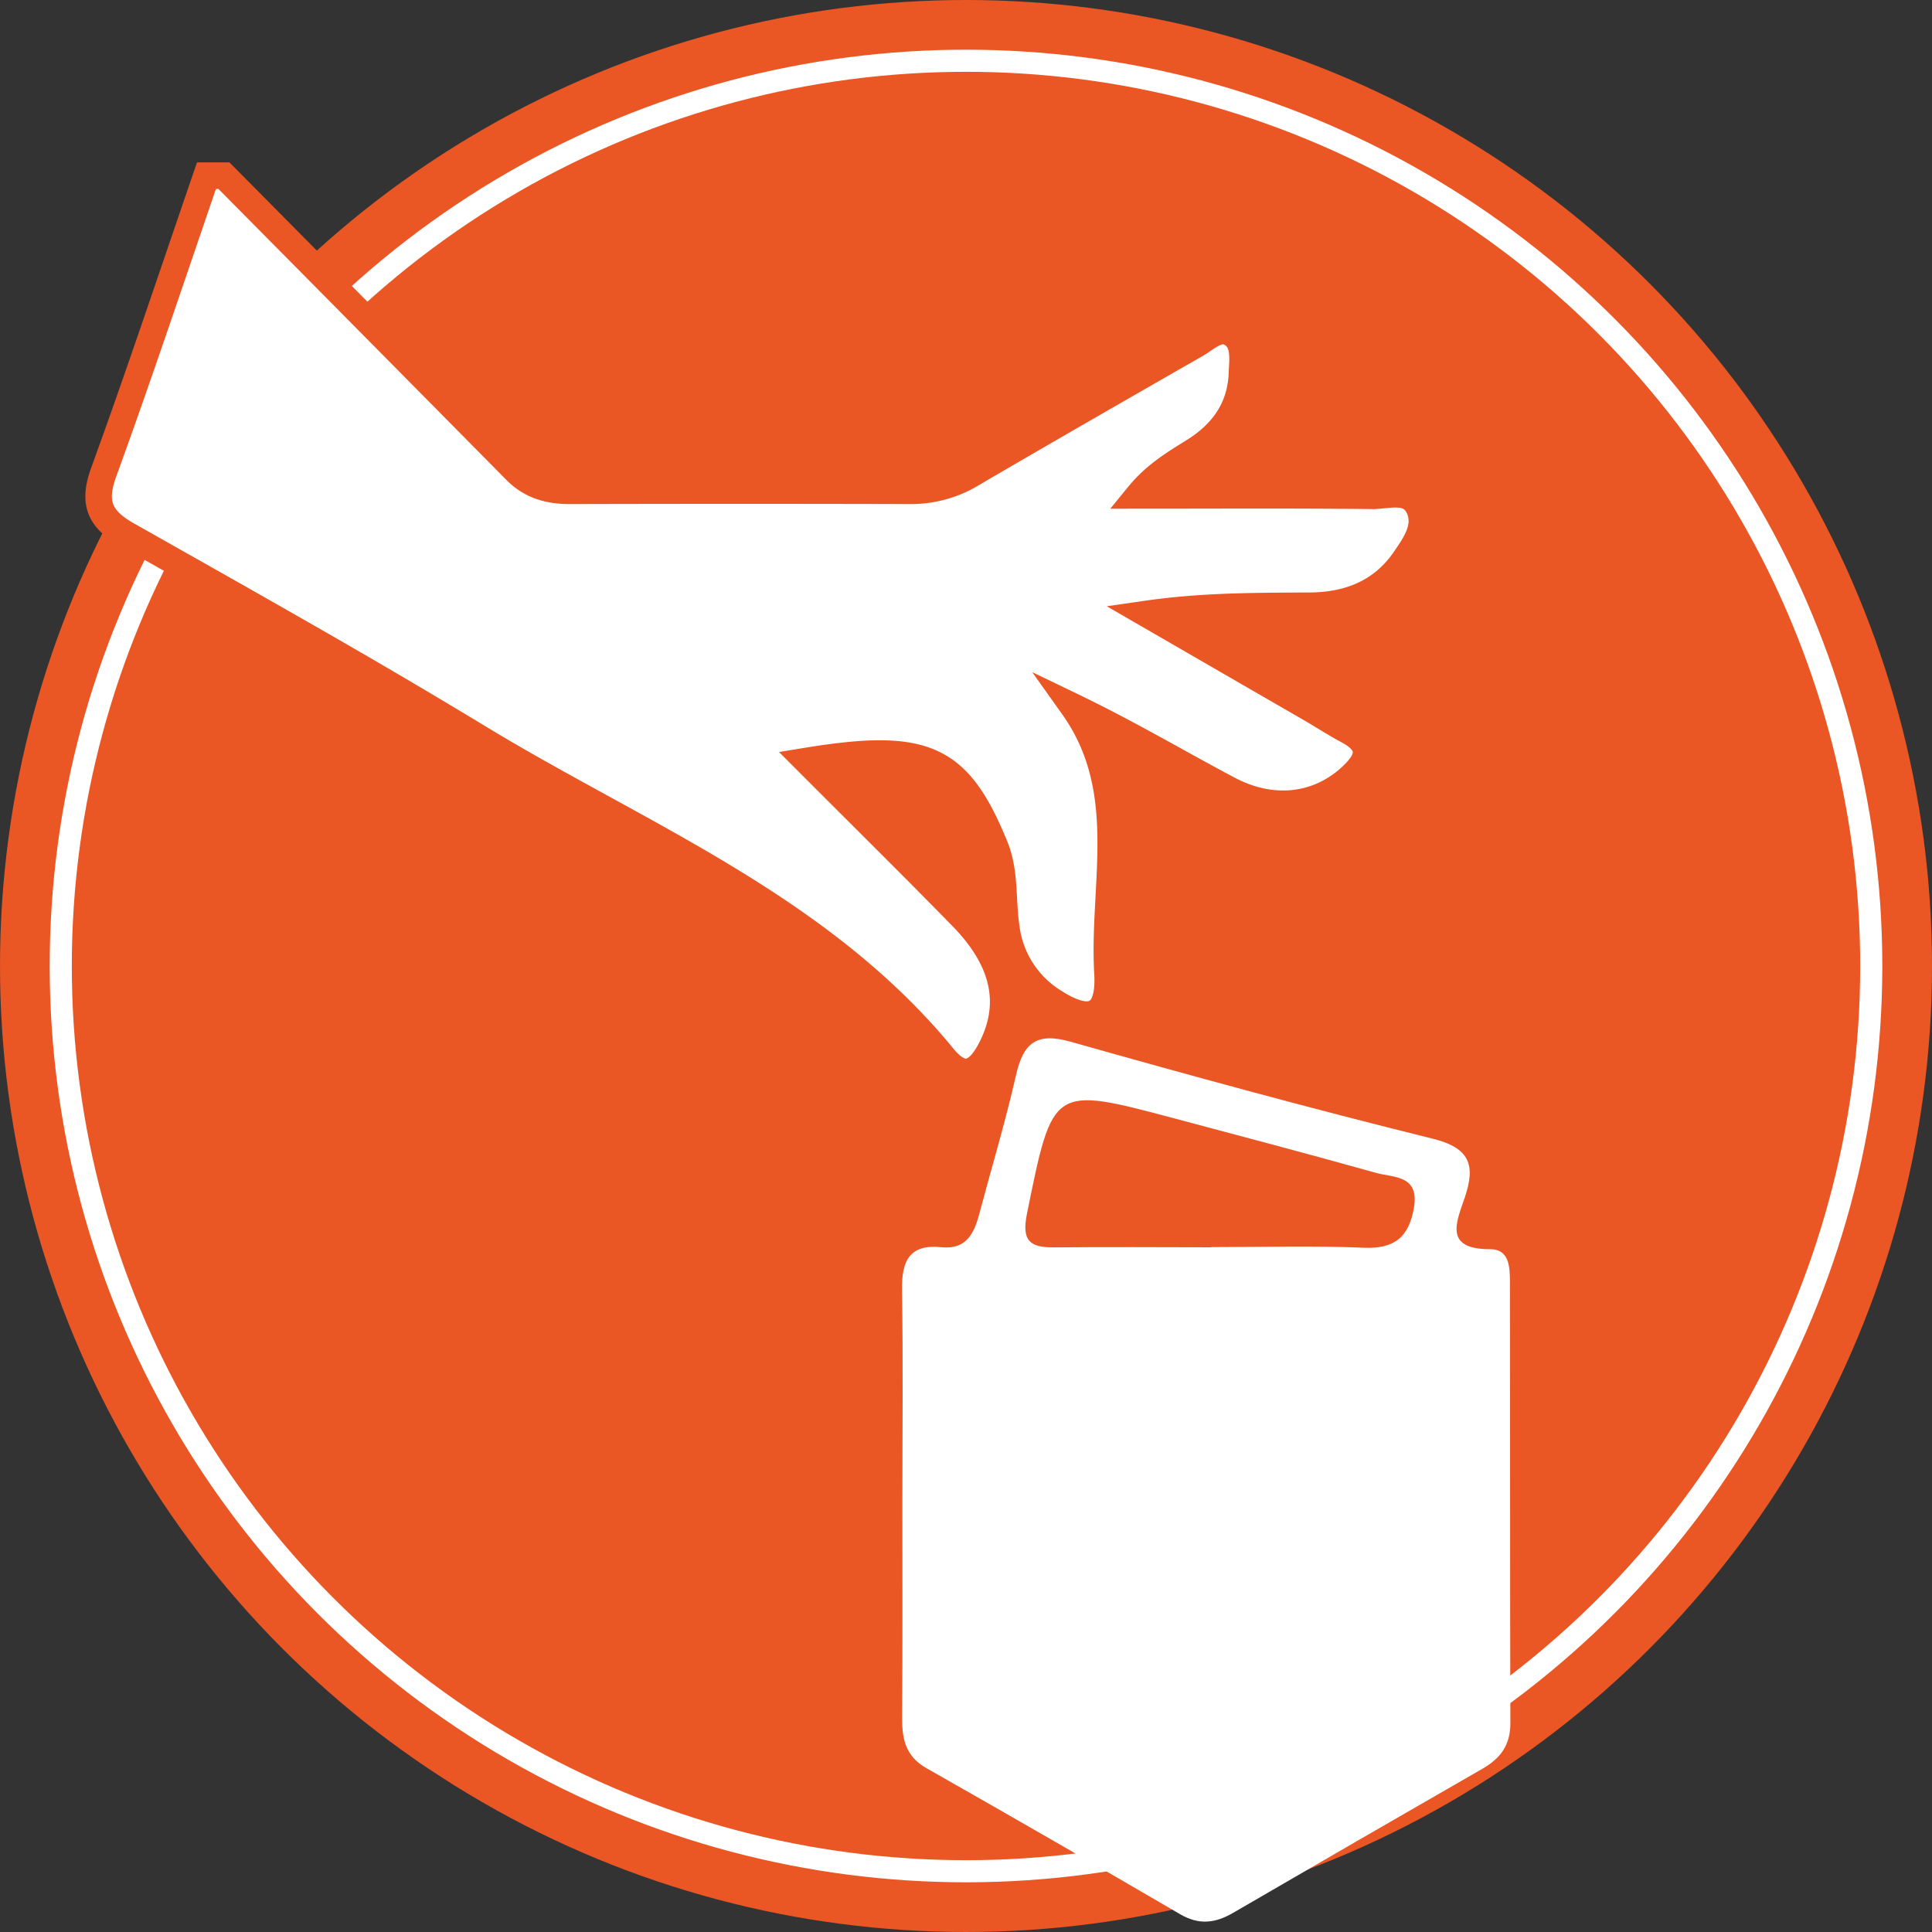
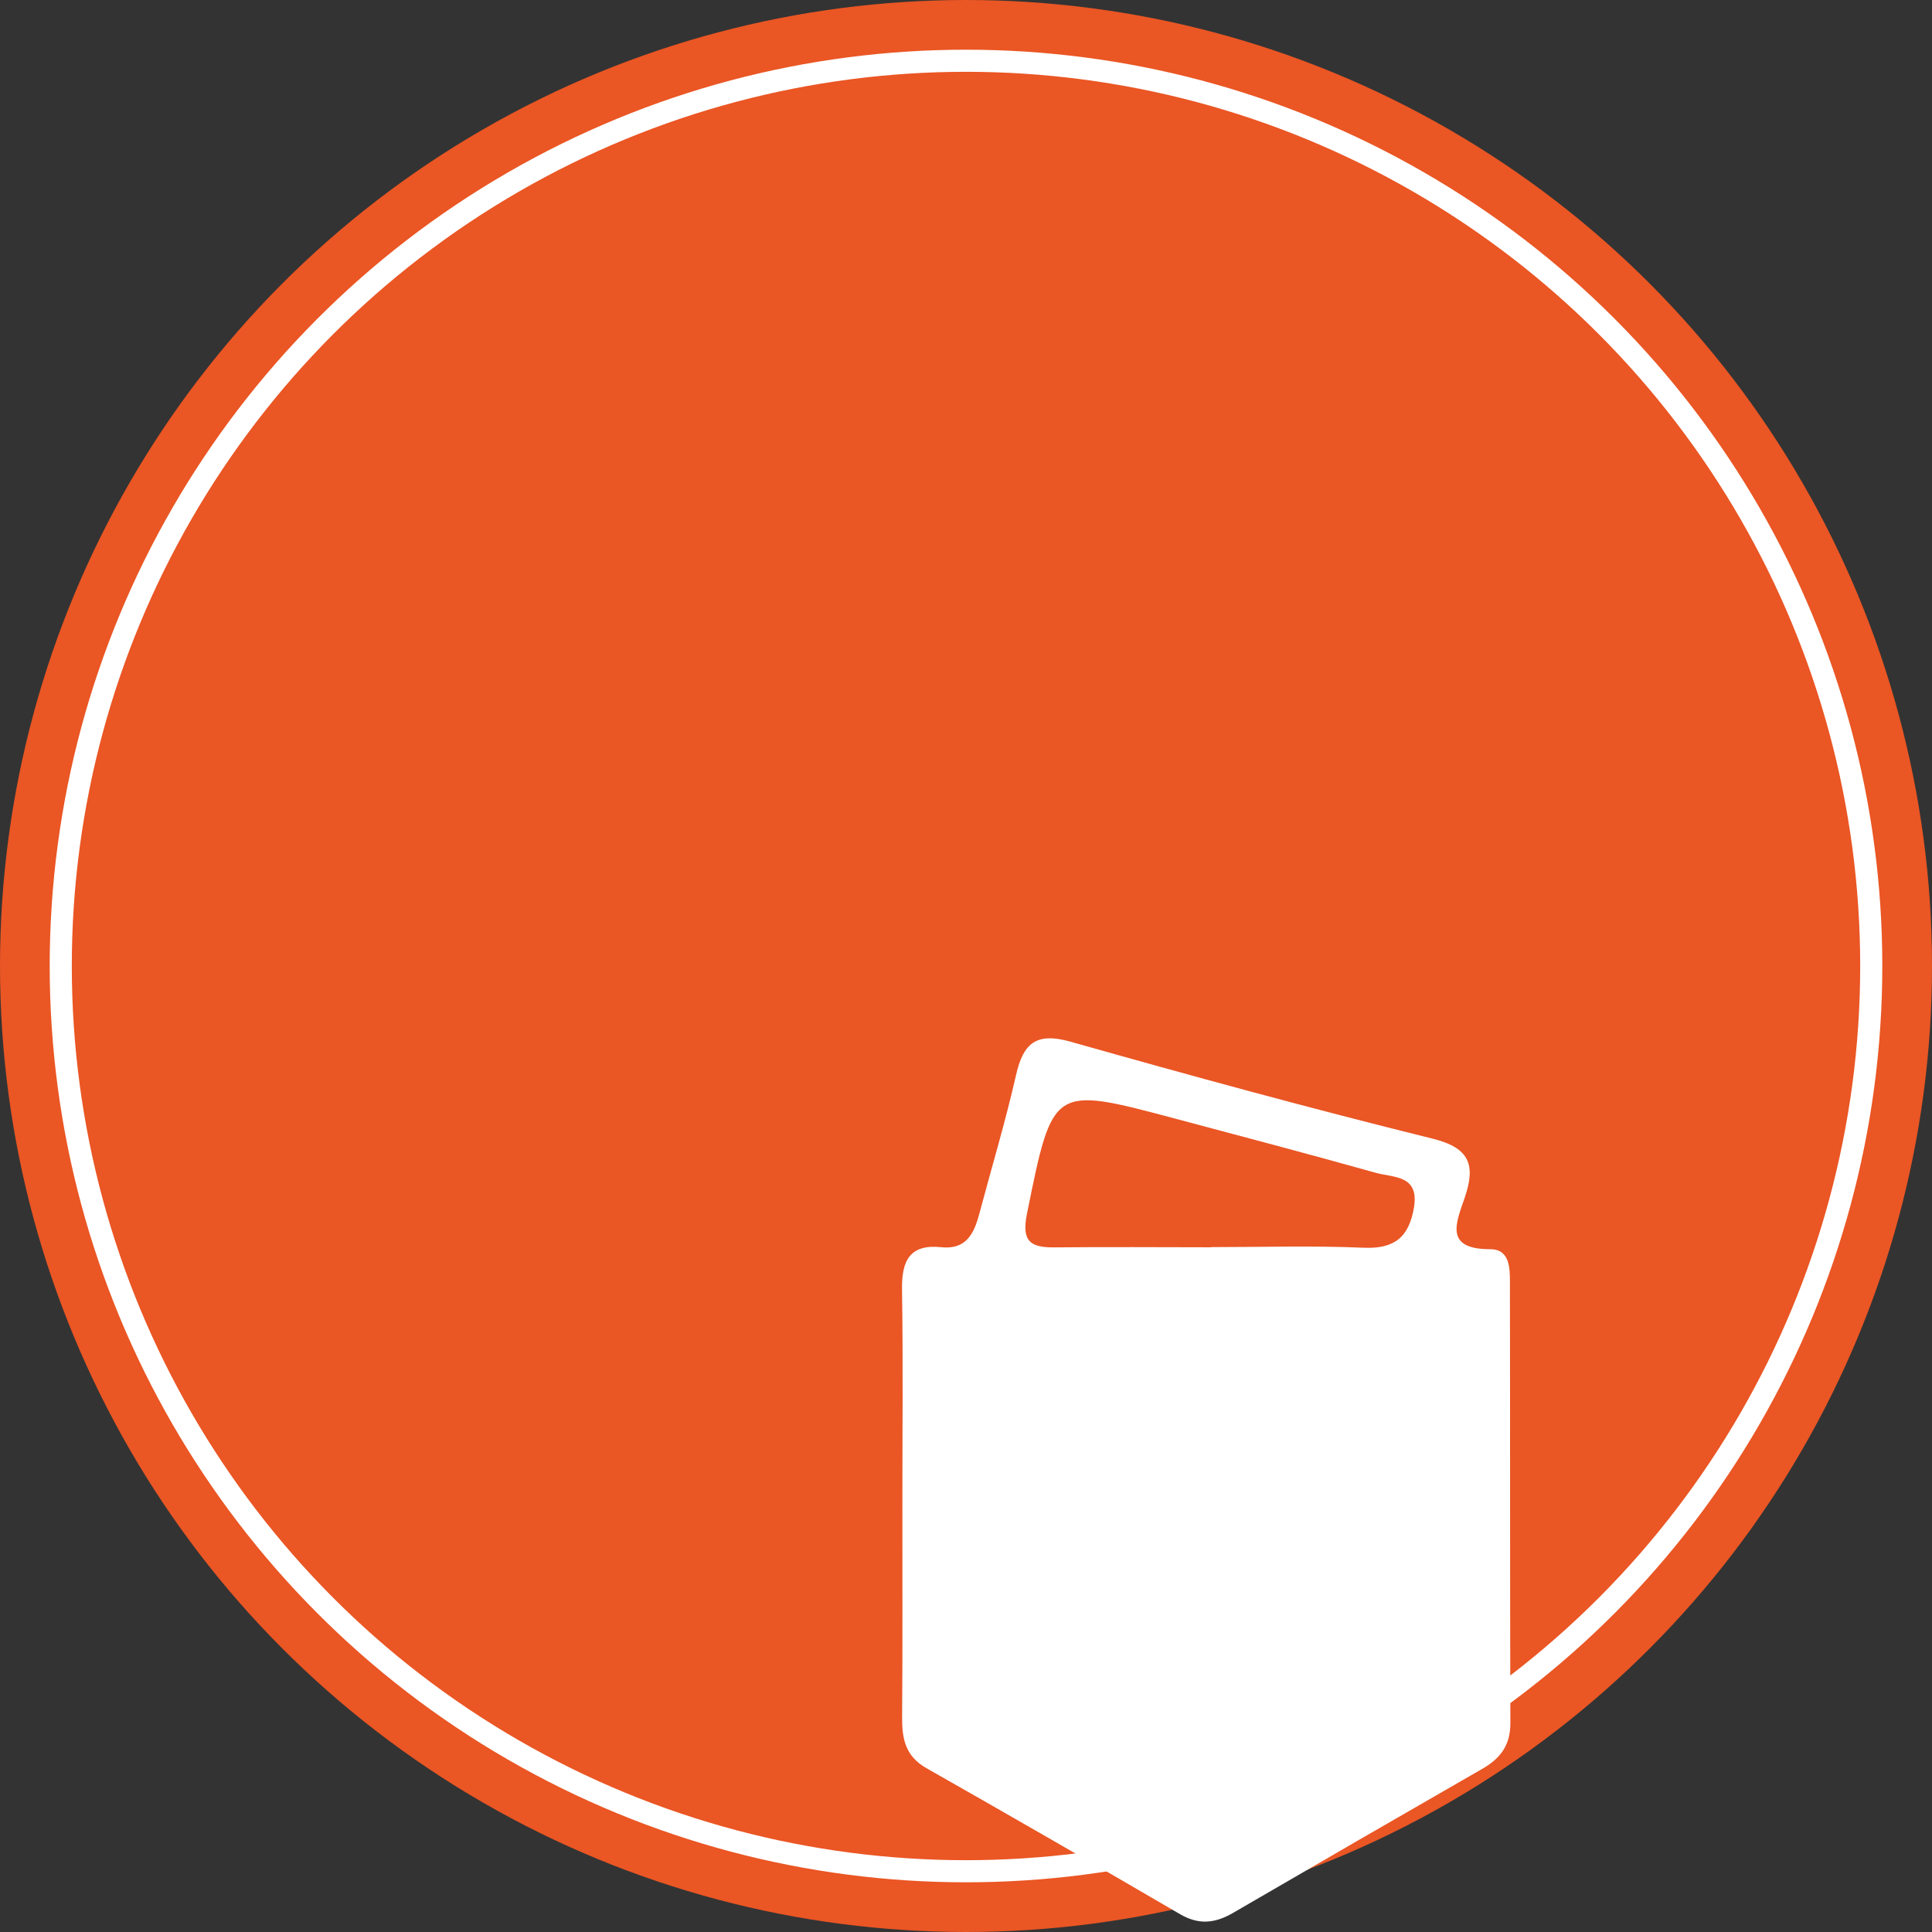
<svg xmlns="http://www.w3.org/2000/svg" viewBox="0 0 436.96 436.96">
  <rect x="0" y="0" width="436.96" height="436.96" fill="#333333" stroke="none" />
  <title>FC38 - Linked Horizontal Images - pickpocketing icon</title>
  <g id="4bbba7f5-0127-4958-854d-9918eb4bbbcf" data-name="Layer 2">
    <g id="39f87813-9de7-4d45-a385-30f40707f38d" data-name="Layer 2">
      <circle cx="218.48" cy="218.48" r="211.48" fill="#f15a29" stroke="#ea5624" stroke-miterlimit="10" stroke-width="14" />
      <circle cx="218.48" cy="218.48" r="204.74" fill="#ea5624" stroke="#fff" stroke-miterlimit="10" stroke-width="5" />
-       <path d="M50.65,39.73q33,33.3,65.95,66.64c3.54,3.6,7.67,4.66,12.49,4.64q38.5-.1,77,0a26.77,26.77,0,0,0,14-4c16.75-9.8,33.59-19.45,50.43-29.1,2.49-1.43,5.16-4.22,8-2.48,3.14,1.9,2.49,5.83,2.37,9.05-.3,7.91-4.42,13.58-11,17.65-4.33,2.69-8.69,5.31-12.45,9.92,17.64,0,35.28-.11,52.92.09,3.67,0,8.57-1.81,10.6,2.78,1.92,4.35-1,8.31-3.39,11.8C312.49,134,305,136.94,296.31,137c-12.11.07-24.22,0-37,1.85q18.48,10.69,37,21.38c2.85,1.65,5.61,3.45,8.5,5,6.15,3.3,4.75,6.81.53,10.63-7.33,6.63-17.55,7.95-27.51,2.67-11.54-6.12-22.79-12.79-35.17-18.75,13.52,19,6.65,40.2,7.82,60.38.56,9.71-3.77,11.74-12,6.49a23.12,23.12,0,0,1-10.88-16.8c-.94-6.15-.14-12.52-2.59-18.48-8.24-20.09-15.63-23.67-42.57-19.27,12.19,12.22,23.77,23.63,35.13,35.26,9.61,9.84,11.65,19.61,6.75,29.46-2.74,5.5-6.16,8.16-10.95,2.32-28-34.2-68.64-50.17-105-72.23C82.18,151,55.48,136.06,28.84,121c-6.31-3.56-7.92-7.23-5.39-14.2C31.53,84.59,39,62.12,46.7,39.73Z" fill="#fff" stroke="#ea5624" stroke-miterlimit="10" stroke-width="6" />
      <path d="M204.09,340c0-16.13.17-32.26-.08-48.38-.1-6.42,1.71-10.29,8.86-9.54,5.6.59,7.41-3,8.6-7.49,2.79-10.48,5.93-20.89,8.33-31.46,1.64-7.22,4.59-9.72,12.32-7.53,27.2,7.7,54.49,15.15,81.93,21.94,8.48,2.1,9.68,6.06,7.25,13.26-1.9,5.61-4.84,11.75,5.75,11.73,4.41,0,4.45,4.24,4.45,7.52.06,33.24,0,66.48.1,99.73,0,4.94-2.27,7.93-6.29,10.24q-28.25,16.23-56.4,32.6c-4.06,2.37-7.73,2.8-12,.32q-28.56-16.67-57.32-33c-4.85-2.73-5.59-6.69-5.56-11.58C204.16,372.29,204.08,356.16,204.09,340Zm69.85-57.94c11.49,0,23-.36,34.48.14,7,.3,10.23-2.41,11.37-9.06,1.26-7.43-4.61-6.76-8.61-7.88C296,261,280.79,257,265.58,252.94c-27.65-7.36-27.46-7.3-33.31,21.56-1.26,6.21.71,7.67,6.2,7.62C250.29,282,262.12,282.09,273.94,282.1Z" fill="#fff" />
    </g>
  </g>
</svg>